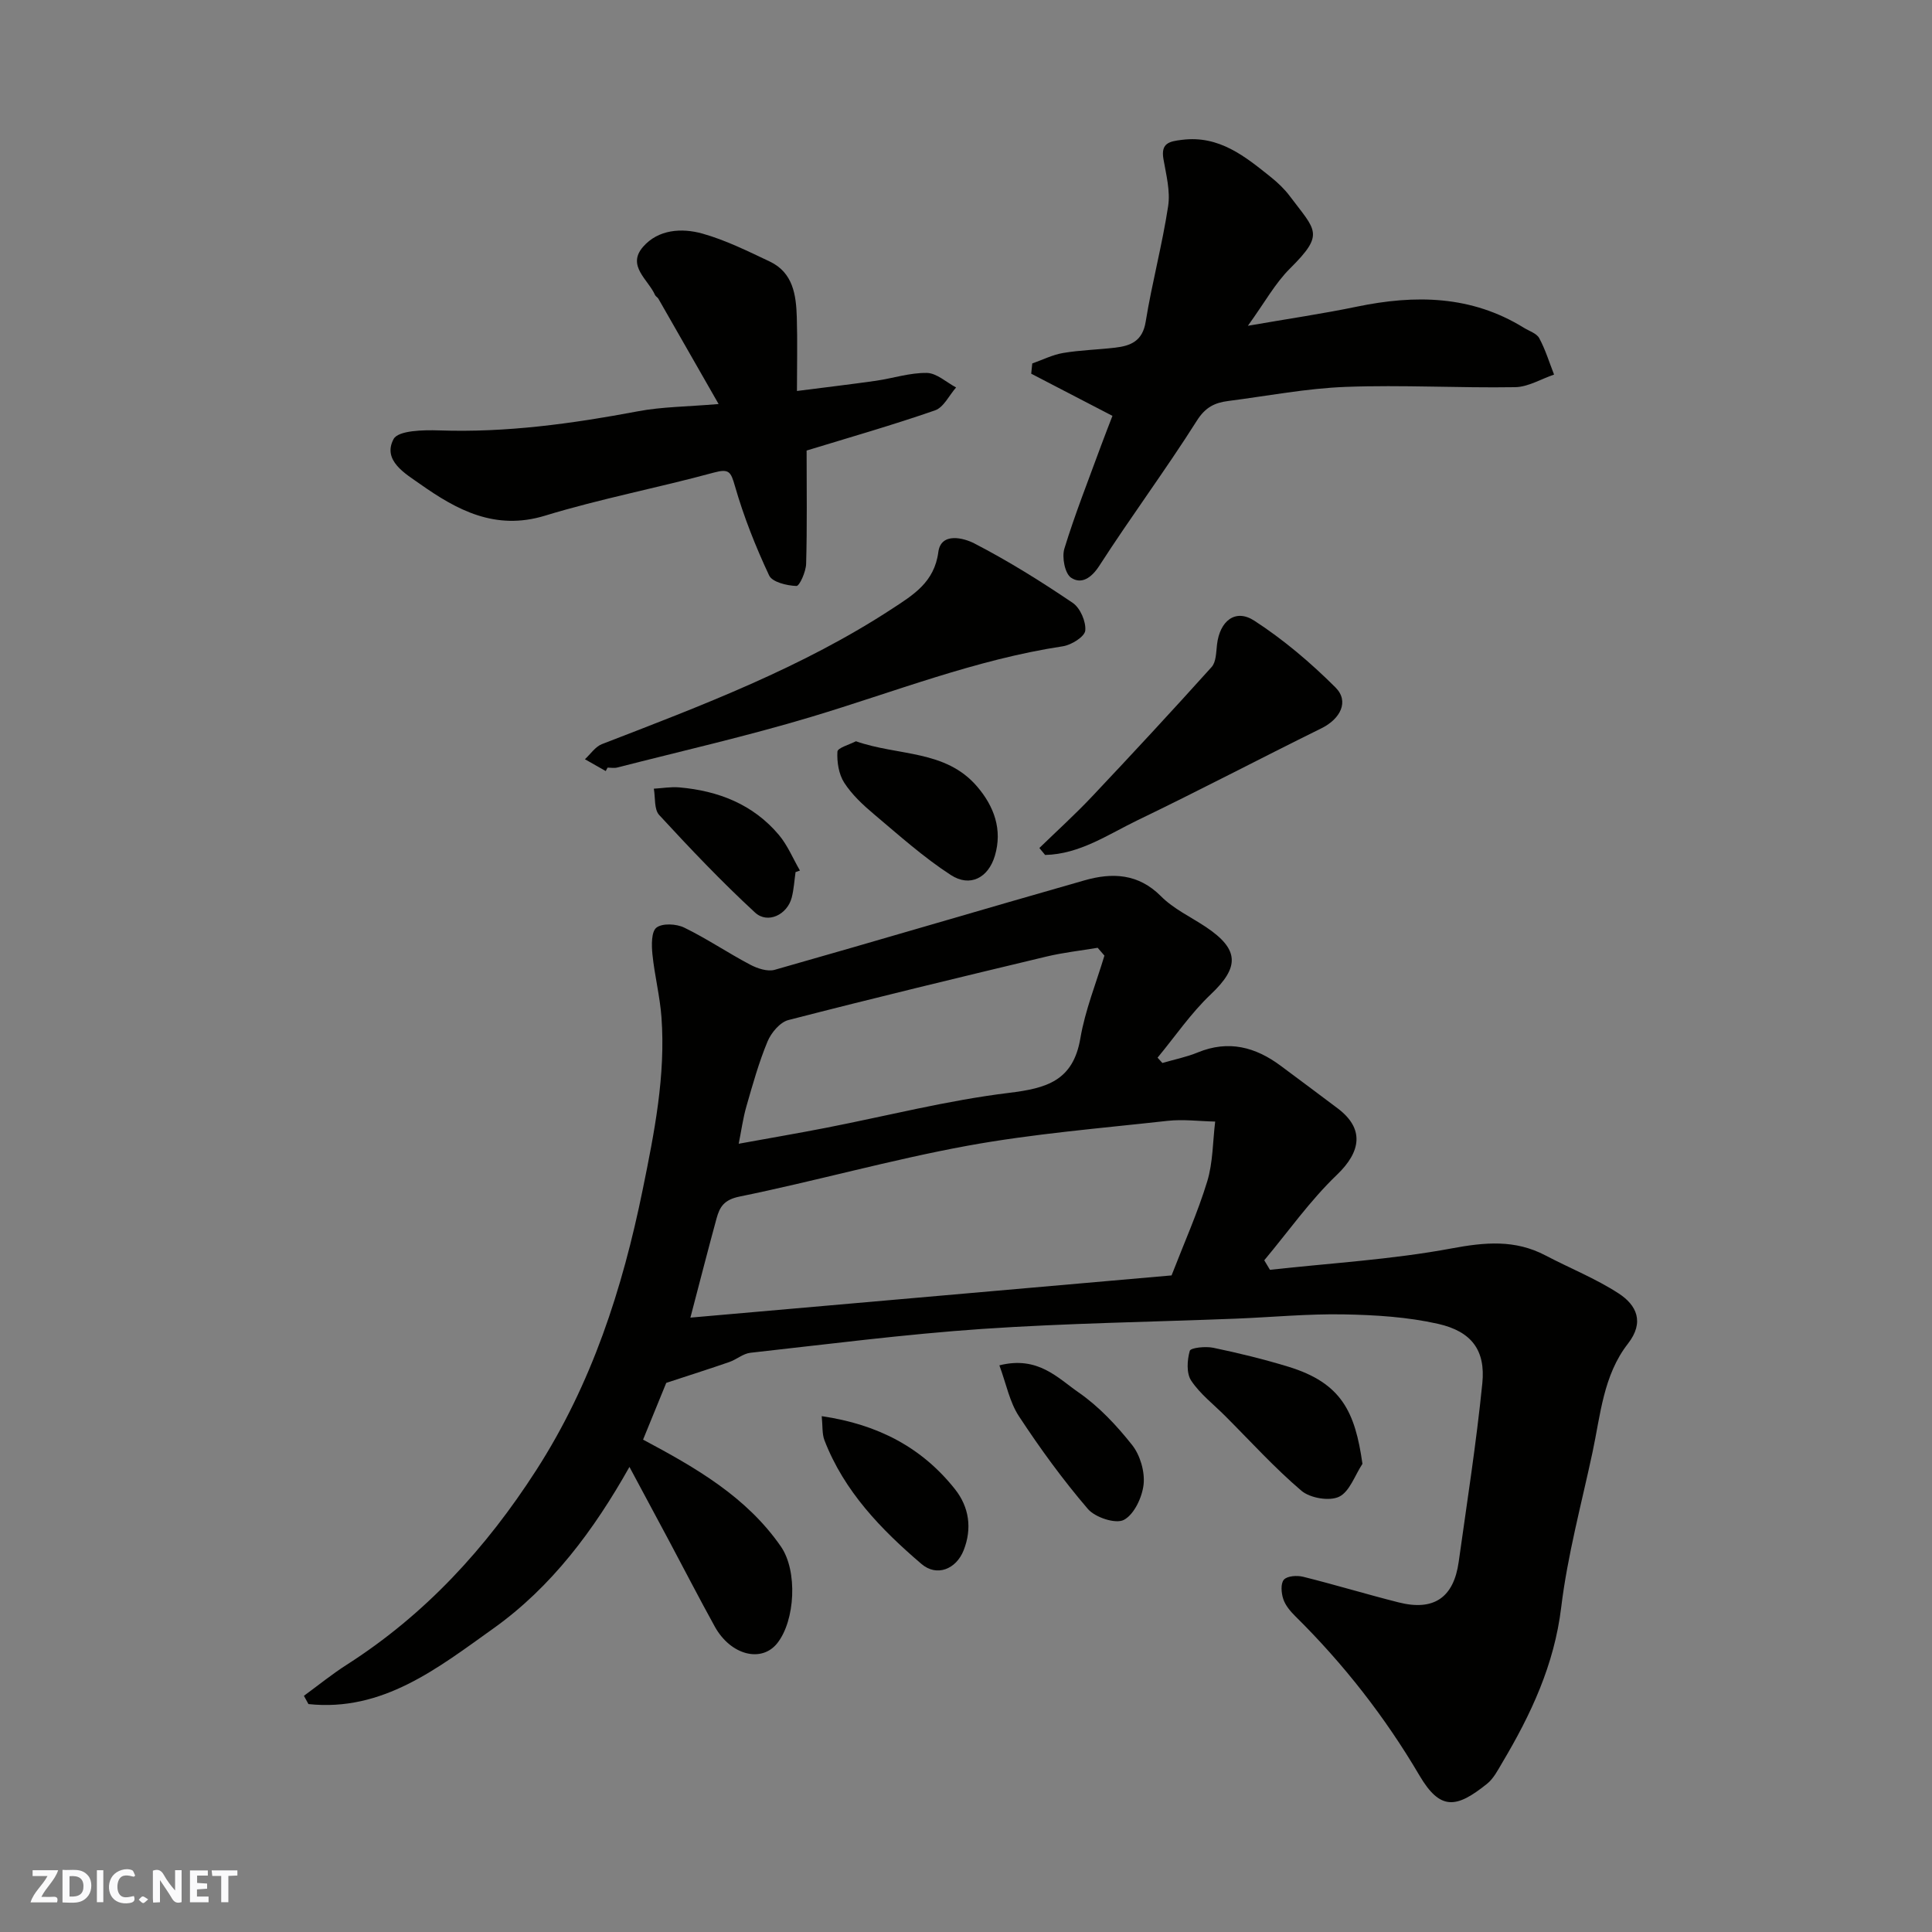
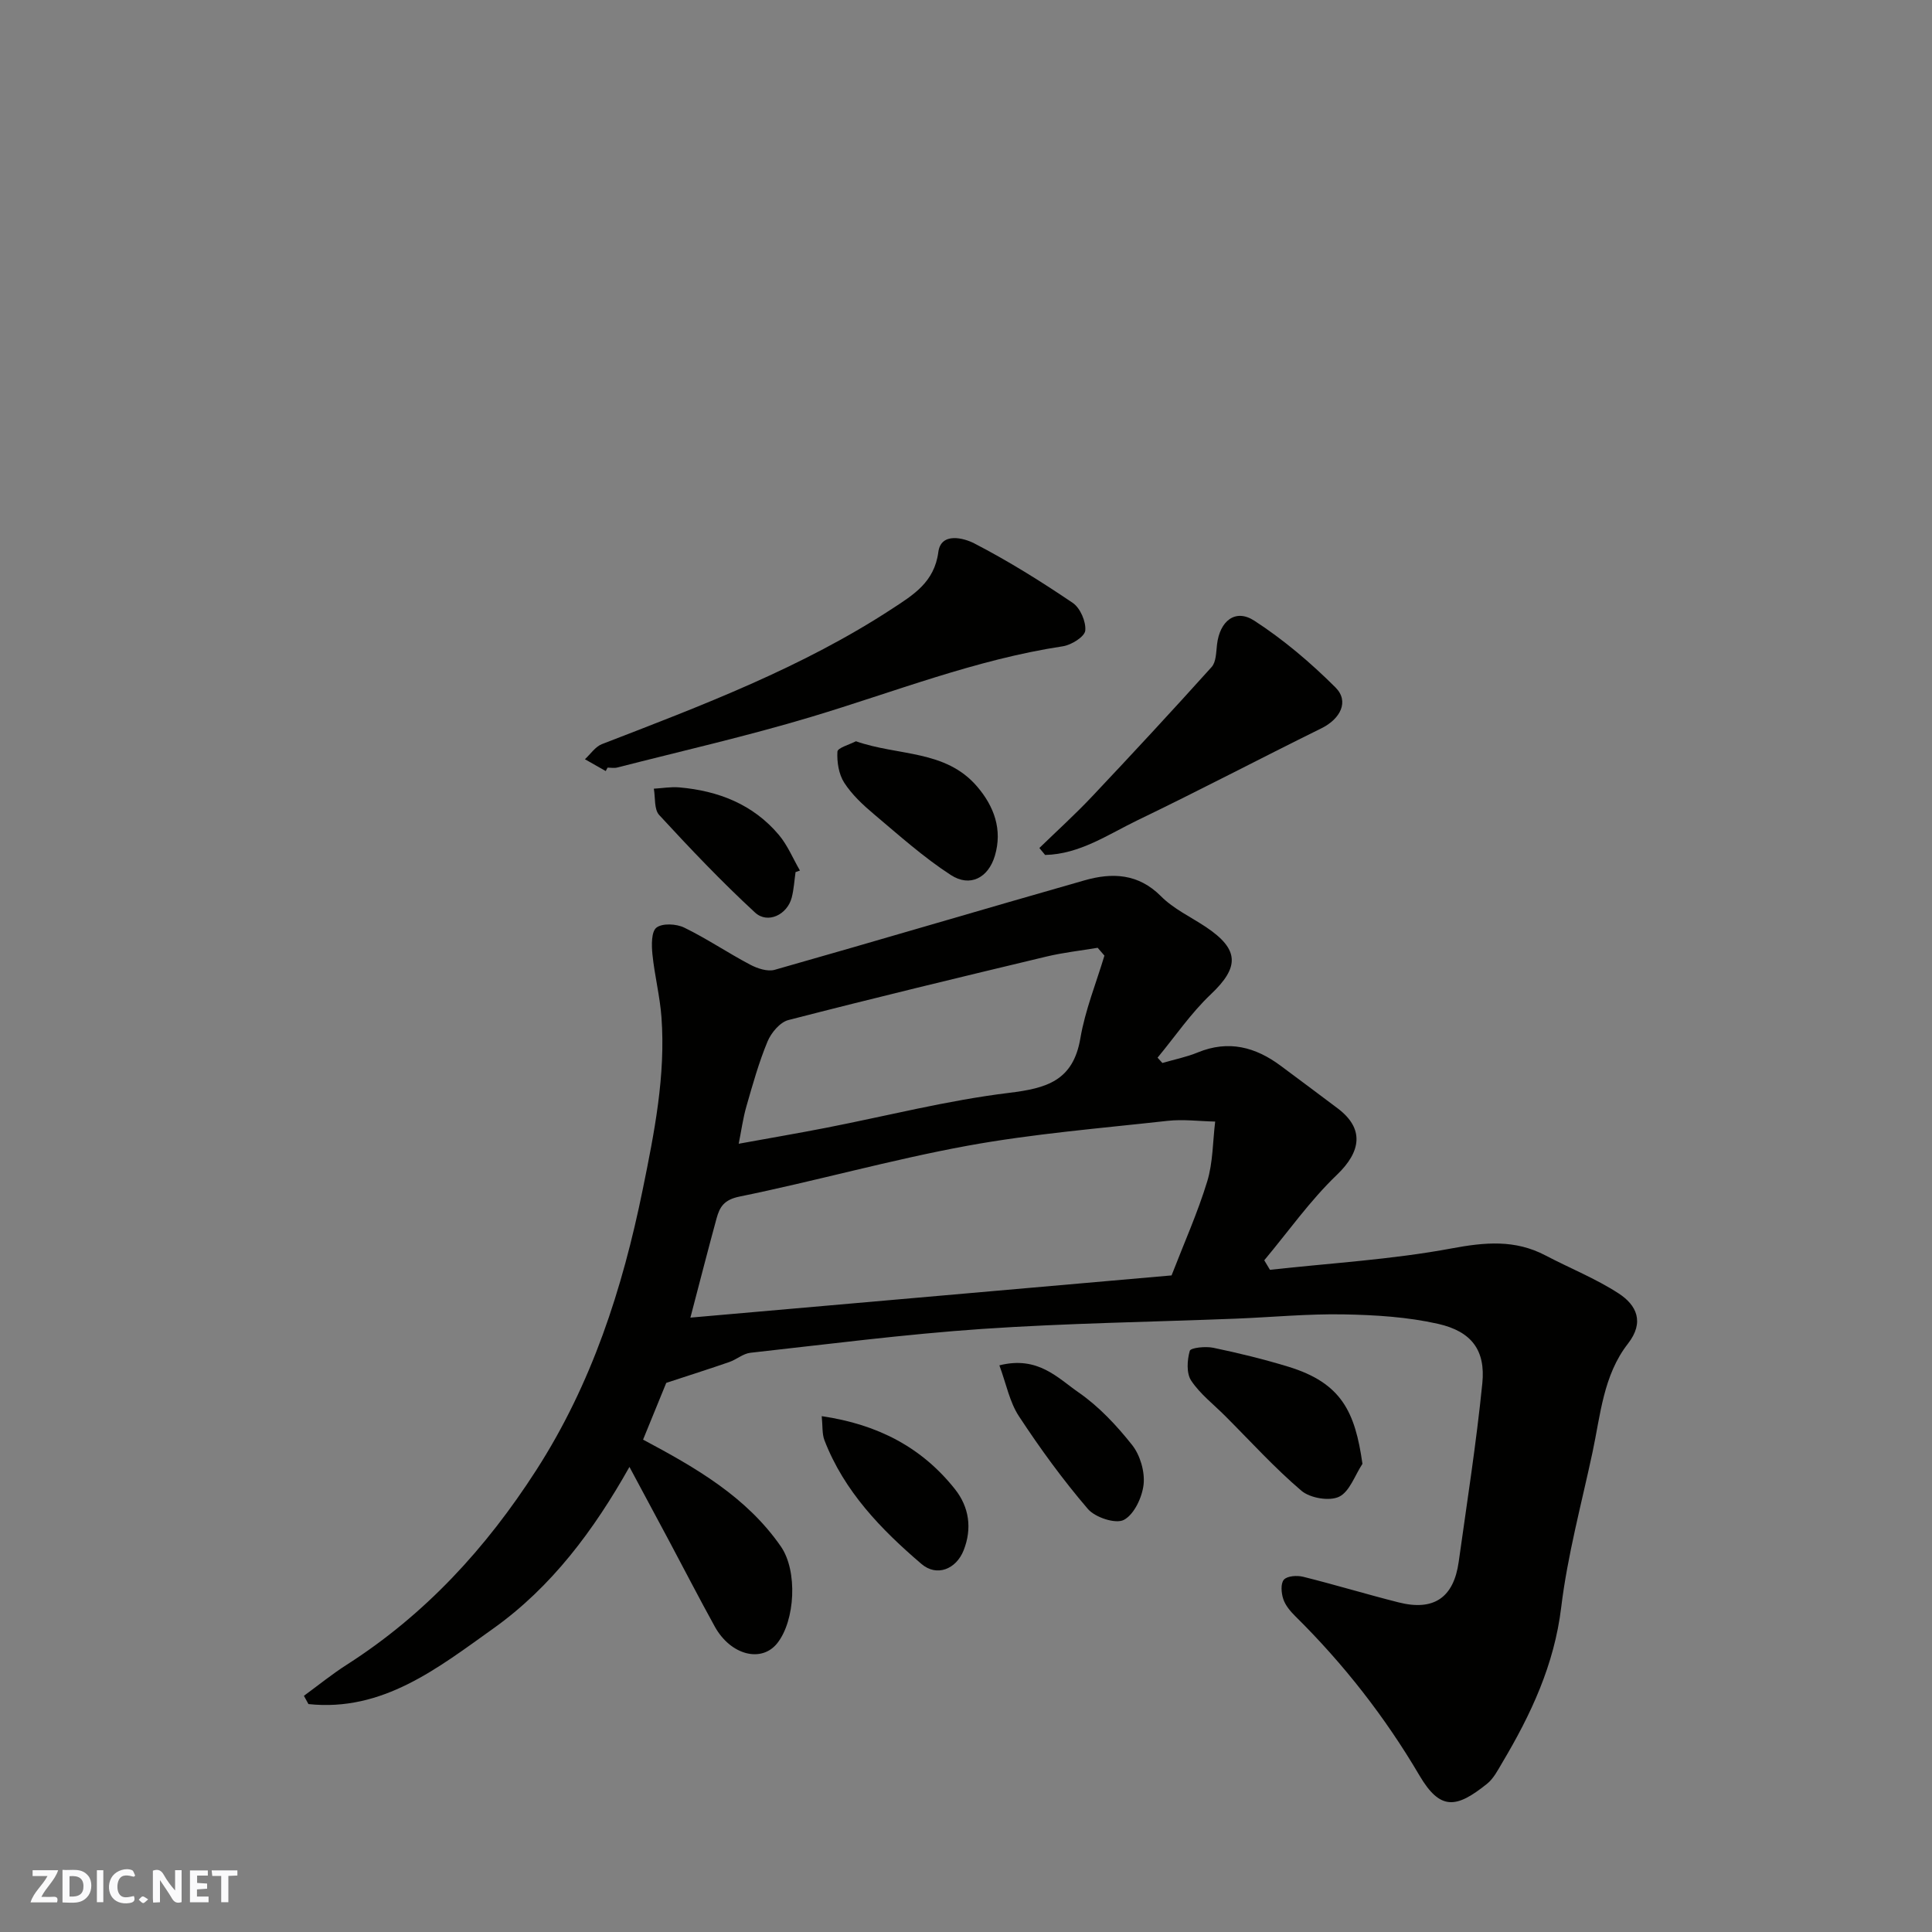
<svg xmlns="http://www.w3.org/2000/svg" enable-background="new 0 0 400 400" viewBox="0 0 400 400">
  <rect x="0" y="0" width="400" height="400" fill="#808080" stroke="none" />
  <path d="m37.59 393.81c-.92.31-1.52.05-2-.78-.7-1.2-1.52-2.34-2.47-3.78v4.59c-.55.03-.95.05-1.41.07-.03-.37-.06-.64-.06-.91 0-1.91 0-3.81 0-5.7 1.13-.41 1.77-.03 2.29.91.62 1.11 1.38 2.14 2.31 3.19v-4.2h1.35v6.61z" fill="#fafafb" />
  <path d="m12.94 393.88v-6.75c1.9.19 3.93-.54 5.37 1.29.8 1.01.78 2.88.03 3.97-1.37 1.97-3.4 1.51-5.4 1.49m1.45-1.22c2.04.12 2.92-.58 2.89-2.21-.03-1.51-.98-2.19-2.89-2z" fill="#fafafb" />
  <path d="m11.81 393.87h-5.49c.68-2.18 2.47-3.48 3.51-5.45h-3.08v-1.21h5.29c-.71 2.13-2.44 3.48-3.47 5.51.86 0 1.63.04 2.39-.01.79-.05 1.14.21.85 1.16" fill="#fafafb" />
  <path d="m39.33 393.86v-6.61h3.7v1.07h-2.22v1.52c.68.04 1.34.09 2.07.13v1.07c-.72.05-1.38.09-2.1.14v1.48h2.4v1.19h-3.85z" fill="#fafafb" />
  <path d="m27.71 388.56c-1.15-.3-2.46-.61-3.1.64-.37.73-.41 1.93-.06 2.67.63 1.35 1.99.93 3.17.68.35.94-.01 1.32-.93 1.46-1.62.25-3.05-.27-3.76-1.48-.73-1.24-.6-3.03.31-4.17.88-1.11 2.71-1.7 4-1.16.32.13.44.74.65 1.12-.1.08-.19.16-.28.24" fill="#fafafb" />
  <path d="m49.15 387.24v1.07c-.59.02-1.17.05-1.87.08v5.44h-1.48v-5.44h-1.85c-.05-.4-.08-.73-.13-1.15z" fill="#fafafb" />
  <path d="m20.06 387.21h1.33v6.62h-1.33z" fill="#fafafb" />
  <path d="m30.68 393.25c-.49.38-.8.79-1.05.76-.32-.05-.6-.45-.9-.7.26-.24.51-.64.8-.67.29-.04.62.3 1.15.61" fill="#fafafb" />
  <g fill="#010100">
    <path d="m137.94 286.31c-1.13 2.76-3.02 7.39-4.8 11.75 10.9 5.81 21.39 11.82 28.53 22.12 3.51 5.06 2.97 15.34-.74 20.02-3.27 4.13-9.67 2.49-12.95-3.45-3.24-5.87-6.31-11.83-9.46-17.74-2.61-4.9-5.25-9.79-8.2-15.3-7.39 13.14-16.13 24.85-28.15 33.43-11.5 8.2-22.94 17.31-38.31 15.67-.31-.57-.62-1.14-.94-1.71 2.96-2.16 5.82-4.49 8.91-6.46 16.21-10.37 28.81-24.11 39.19-40.25 11.51-17.88 17.85-37.53 22.05-58.12 2.4-11.79 4.76-23.56 3.88-35.66-.32-4.36-1.43-8.66-1.87-13.02-.19-1.88-.25-4.71.84-5.54 1.24-.95 4.13-.79 5.76.01 4.68 2.28 9.02 5.23 13.63 7.66 1.49.79 3.59 1.49 5.08 1.07 21.42-6.08 42.76-12.43 64.17-18.53 5.68-1.62 11.1-1.44 15.81 3.3 2.59 2.61 6.15 4.27 9.28 6.35 6.98 4.66 6.98 8.33 1.04 13.95-4.12 3.9-7.38 8.71-11.03 13.12.33.37.67.73 1 1.1 2.45-.72 4.99-1.22 7.34-2.19 6.35-2.6 11.93-1.13 17.17 2.78 3.93 2.93 7.87 5.85 11.79 8.81 5.52 4.17 4.89 8.91-.17 13.76-5.56 5.32-10.07 11.75-15.04 17.69.39.66.78 1.31 1.18 1.97 12.55-1.39 25.23-2.12 37.61-4.43 6.92-1.29 13.12-1.86 19.43 1.45 5.04 2.65 10.4 4.78 15.15 7.87 3.71 2.41 5.41 5.93 1.93 10.4-5.11 6.55-5.68 14.75-7.34 22.5-2.28 10.67-5.17 21.29-6.48 32.09-1.44 11.91-6.26 22.18-12.22 32.19-.91 1.54-1.79 3.27-3.14 4.35-6.31 5.06-9.66 5.63-14-1.75-7.12-12.1-15.68-23.06-25.67-32.93-1.03-1.02-2.07-2.24-2.51-3.57-.42-1.25-.58-3.22.13-4.02.7-.78 2.71-.91 3.97-.6 6.63 1.65 13.17 3.64 19.79 5.31 7.27 1.84 11.4-.99 12.43-8.41 1.72-12.31 3.65-24.6 4.89-36.96.68-6.8-2.19-10.72-9.15-12.3-6.33-1.43-12.98-1.84-19.5-1.96-7.43-.14-14.87.58-22.3.88-17.54.69-35.1.94-52.6 2.13-16.04 1.1-32.01 3.17-48 4.94-1.5.17-2.85 1.39-4.35 1.91-3.83 1.33-7.68 2.55-13.06 4.32zm104.62-22.25c2.59-6.69 5.39-12.94 7.38-19.45 1.2-3.93 1.14-8.25 1.65-12.4-3.29-.07-6.62-.51-9.87-.15-13.84 1.54-27.77 2.66-41.45 5.16-15.83 2.9-31.39 7.3-47.17 10.52-3.22.66-4.1 2.16-4.75 4.54-1.75 6.41-3.4 12.85-5.41 20.52 33.53-2.94 66.58-5.84 99.62-8.74zm-13.9-66.21c-.47-.54-.94-1.08-1.4-1.62-3.53.59-7.11.98-10.58 1.81-17.85 4.27-35.69 8.57-53.45 13.15-1.74.45-3.57 2.63-4.32 4.44-1.8 4.33-3.07 8.89-4.37 13.41-.72 2.5-1.06 5.1-1.6 7.76 6.58-1.2 12.35-2.18 18.08-3.3 12.61-2.46 25.13-5.68 37.85-7.23 7.84-.95 13.31-2.5 14.81-11.31.99-5.82 3.27-11.42 4.98-17.11z" />
-     <path d="m230.32 86.1c-5.77-3-11.3-5.86-16.82-8.73.07-.71.15-1.42.22-2.12 2.13-.75 4.2-1.8 6.39-2.17 3.55-.6 7.18-.68 10.77-1.1 3.24-.38 5.68-1.37 6.32-5.37 1.3-8.02 3.43-15.9 4.65-23.92.48-3.13-.41-6.52-.97-9.75-.58-3.33 1.22-3.67 3.84-3.99 7.7-.97 13.05 3.43 18.44 7.75 1.42 1.14 2.78 2.44 3.87 3.89 5.42 7.23 7.31 7.78.04 15.01-3.07 3.05-5.22 7.02-8.71 11.85 8.44-1.47 15.54-2.5 22.56-3.96 12.06-2.5 23.7-2.35 34.56 4.36 1.11.69 2.66 1.16 3.2 2.16 1.28 2.37 2.08 5.01 3.07 7.54-2.68.91-5.36 2.57-8.06 2.61-11.68.19-23.38-.5-35.04-.06-8.14.3-16.24 1.88-24.35 2.92-2.77.35-4.73 1.27-6.49 4.06-6.45 10.19-13.66 19.89-20.19 30.03-1.69 2.62-3.76 3.9-5.86 2.5-1.29-.86-1.94-4.24-1.39-6.03 2.19-7.14 4.95-14.1 7.52-21.12.85-2.31 1.75-4.58 2.43-6.36z" />
-     <path d="m148.78 83.65c-4.35-7.62-8.41-14.72-12.48-21.82-.16-.28-.54-.45-.67-.73-1.41-3.22-5.92-6.05-2.5-9.99 3.14-3.62 8-3.95 12.29-2.75 4.81 1.35 9.39 3.63 13.94 5.78 4.83 2.29 5.47 6.91 5.61 11.55.15 4.96.03 9.93.03 15.26 5.75-.74 11.04-1.36 16.32-2.11 3.54-.51 7.06-1.69 10.58-1.63 2.03.04 4.04 1.94 6.05 3.01-1.44 1.63-2.57 4.12-4.36 4.74-8.87 3.08-17.9 5.66-26.59 8.32 0 7.94.12 15.71-.1 23.47-.05 1.63-1.37 4.6-2.01 4.57-1.97-.07-5-.79-5.65-2.18-2.8-5.97-5.26-12.17-7.08-18.51-.85-2.95-1.19-3.65-4.39-2.78-11.6 3.16-23.47 5.41-34.95 8.92-10.29 3.14-18.24-1.18-25.88-6.58-2.92-2.07-7.84-4.83-5.45-9.29.96-1.79 6.17-1.9 9.41-1.79 13.91.49 27.54-1.39 41.15-3.95 4.99-.95 10.15-.95 16.73-1.51z" />
+     <path d="m148.78 83.65z" />
    <path d="m125.41 159.64c-1.44-.82-2.87-1.63-4.31-2.45 1.17-1.07 2.15-2.6 3.53-3.13 20.71-8 41.49-15.85 60.19-28.1 4.24-2.78 8.64-5.42 9.45-11.66.55-4.21 5.33-2.89 7.42-1.81 7.05 3.64 13.83 7.88 20.41 12.33 1.55 1.05 2.78 3.9 2.59 5.75-.14 1.27-2.89 2.98-4.66 3.24-18 2.73-34.84 9.44-52.13 14.63-13.23 3.97-26.73 7.04-40.12 10.47-.62.16-1.33.02-1.99.02-.14.25-.26.48-.38.71z" />
    <path d="m215.19 175.57c3.63-3.53 7.4-6.94 10.87-10.62 8.36-8.86 16.65-17.8 24.8-26.86.94-1.05.92-3.06 1.11-4.65.57-4.88 3.79-7.48 7.71-4.94 6.06 3.93 11.69 8.71 16.81 13.82 2.91 2.9 1.02 6.53-2.91 8.47-12.7 6.26-25.22 12.85-37.98 18.99-6.16 2.97-12.03 7.07-19.22 7.23-.39-.48-.79-.96-1.19-1.44z" />
    <path d="m282.08 303.07c-1.57 2.37-2.65 5.77-4.85 6.82-2.02.96-6 .27-7.79-1.25-5.6-4.77-10.57-10.27-15.79-15.49-2.4-2.4-5.19-4.54-7.03-7.31-1.01-1.52-.84-4.24-.29-6.16.19-.66 3.27-.97 4.86-.64 5.22 1.09 10.43 2.36 15.54 3.92 11.05 3.38 13.83 9.37 15.35 20.11z" />
    <path d="m177.21 153.47c8.72 3.07 18.55 1.72 25.09 9.37 3.53 4.12 5.28 8.93 3.68 14.33-1.36 4.59-5.15 6.57-9.11 4-5.66-3.67-10.76-8.25-15.95-12.62-2.28-1.92-4.55-4.04-6.14-6.51-1.13-1.76-1.52-4.28-1.4-6.42.04-.79 2.49-1.45 3.83-2.15z" />
    <path d="m206.91 282.68c7.97-2.01 12.06 2.6 16.39 5.6 4.22 2.92 7.89 6.85 11.1 10.9 1.66 2.1 2.65 5.51 2.37 8.15-.29 2.67-1.96 6.23-4.09 7.35-1.7.89-5.95-.51-7.45-2.27-5.17-6.03-9.88-12.51-14.25-19.16-1.95-2.94-2.64-6.71-4.07-10.57z" />
    <path d="m170.13 293.2c11.71 1.72 20.76 6.52 27.58 15.11 2.94 3.7 3.59 8.14 1.8 12.67-1.55 3.91-5.55 5.53-8.72 2.83-8.37-7.15-16.01-15.04-20.09-25.6-.52-1.34-.36-2.94-.57-5.01z" />
    <path d="m164.71 180.56c-.25 1.76-.35 3.56-.79 5.27-.91 3.53-4.96 5.53-7.6 3.1-6.93-6.39-13.44-13.25-19.84-20.19-1.08-1.17-.78-3.6-1.11-5.45 1.76-.1 3.53-.42 5.26-.27 8.08.7 15.28 3.5 20.62 9.83 1.82 2.16 2.93 4.91 4.37 7.39-.31.11-.61.22-.91.32z" />
  </g>
</svg>